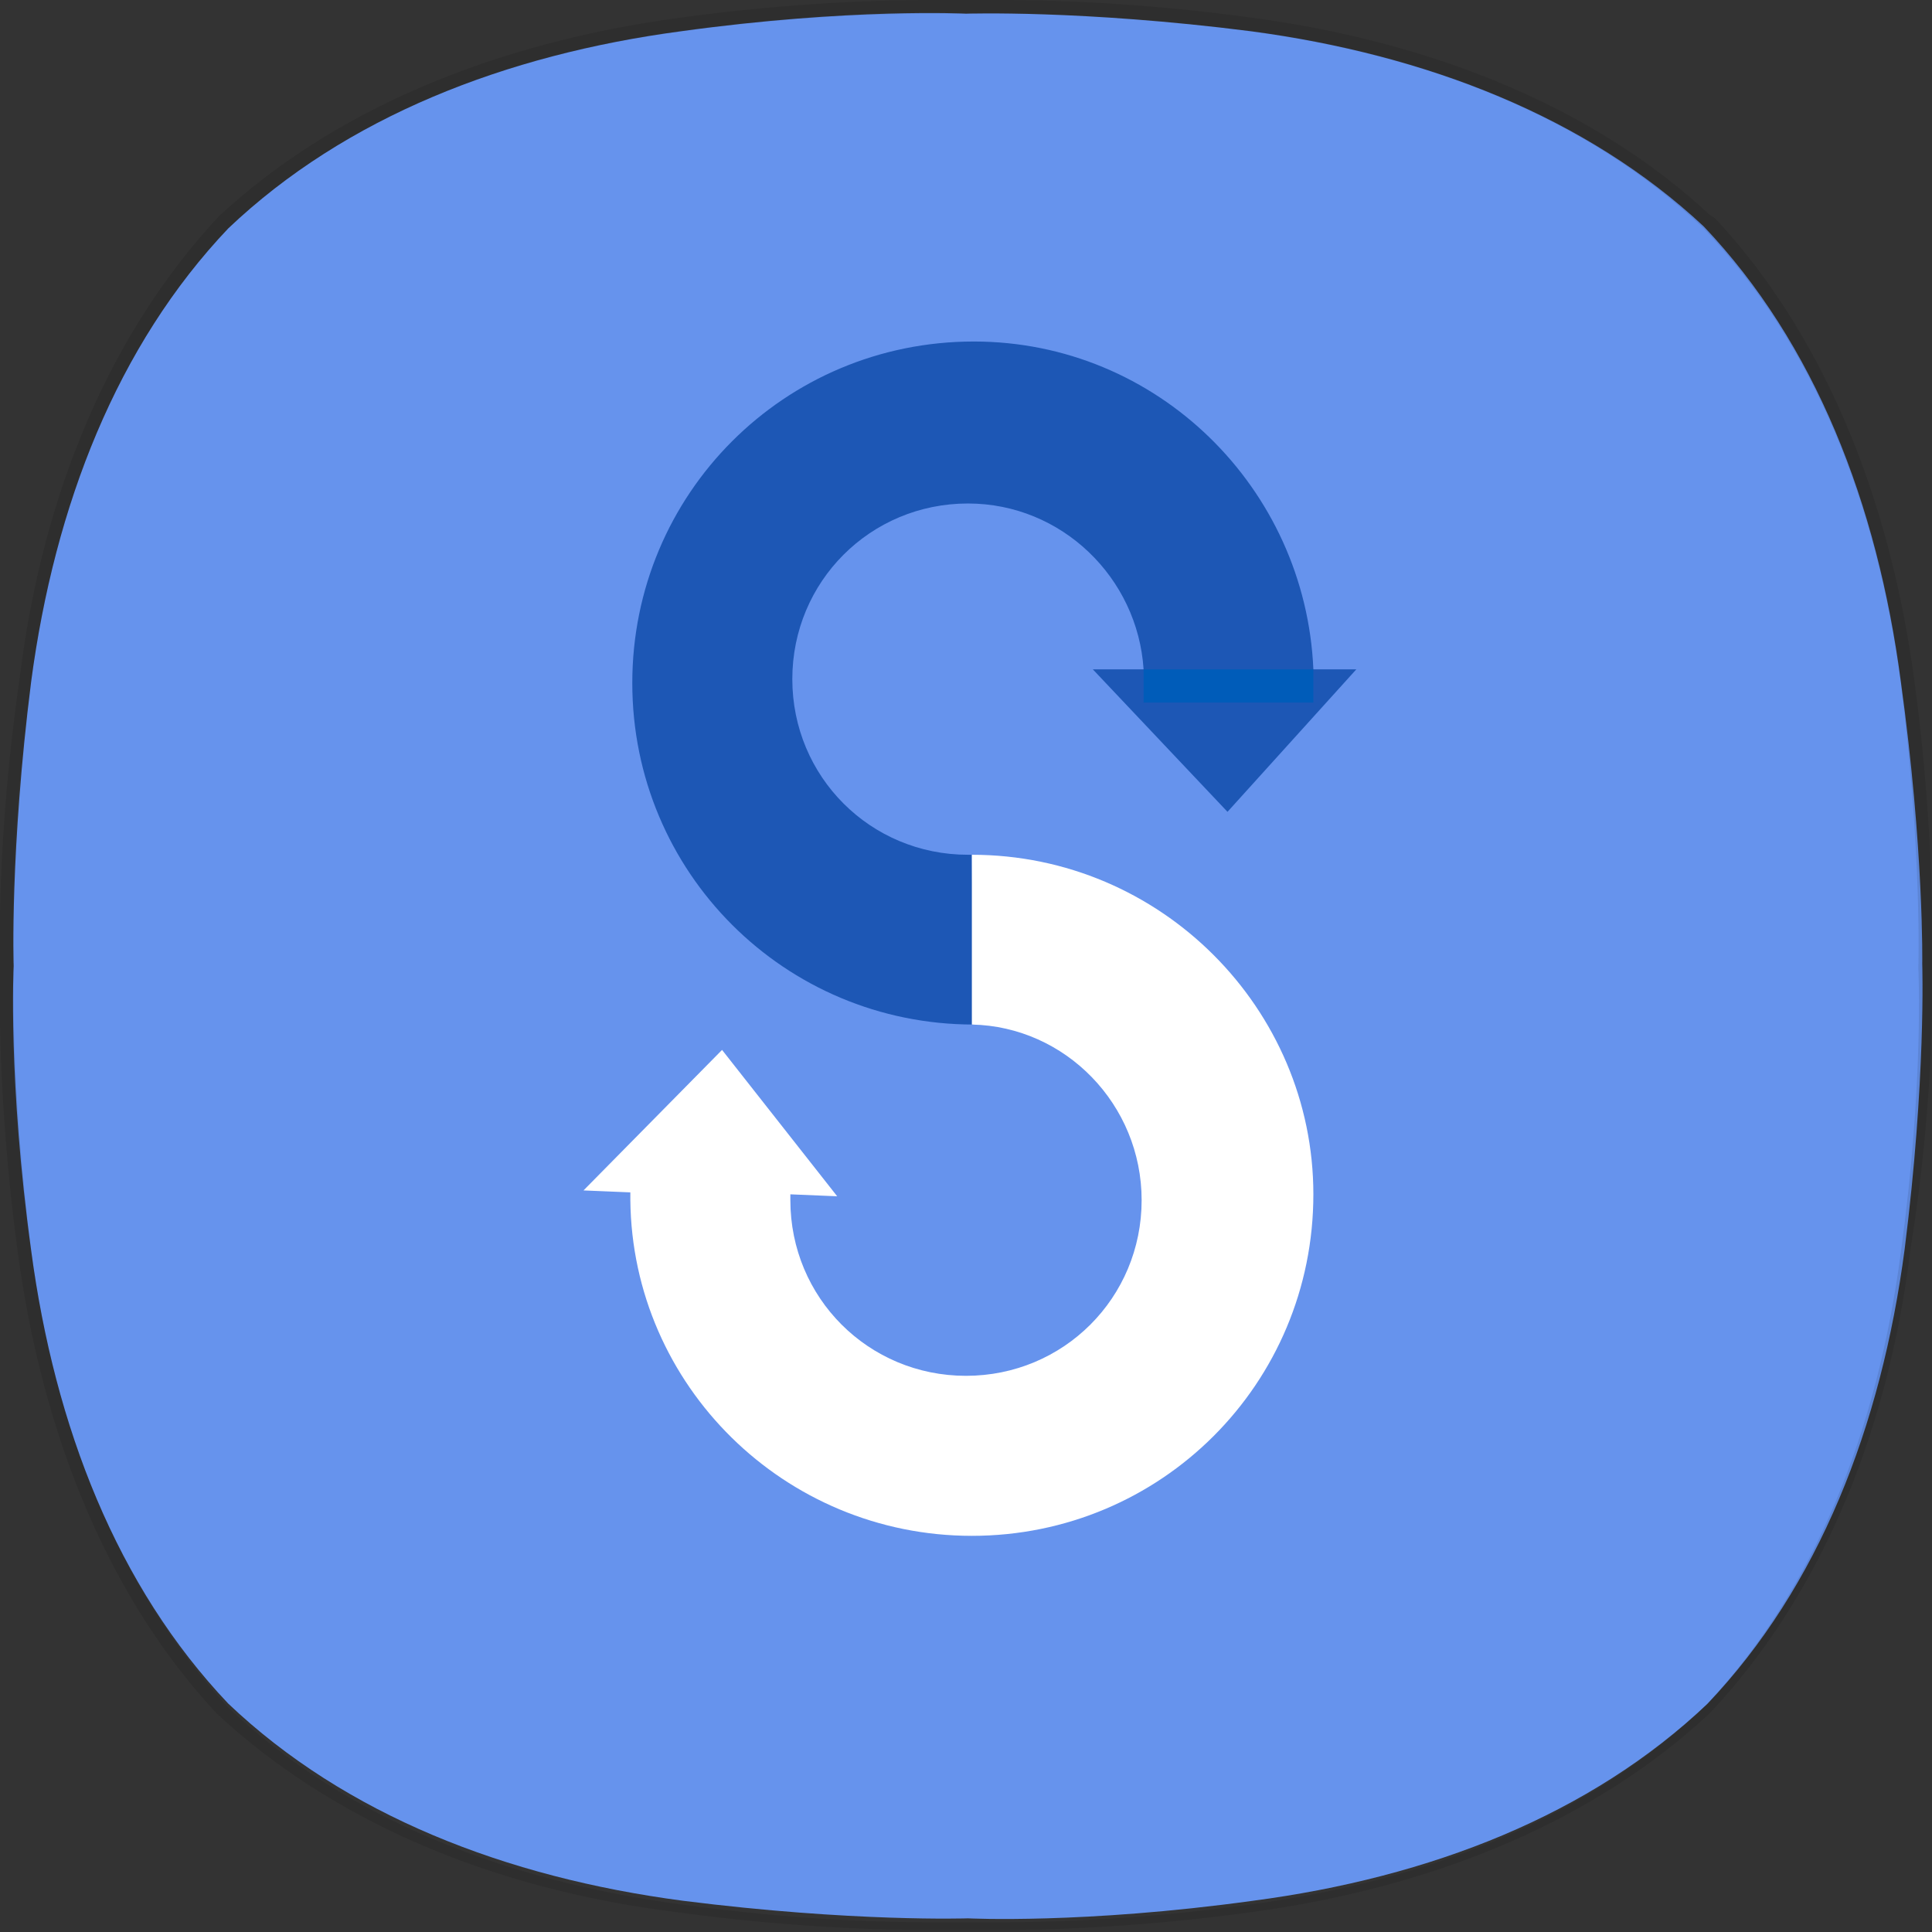
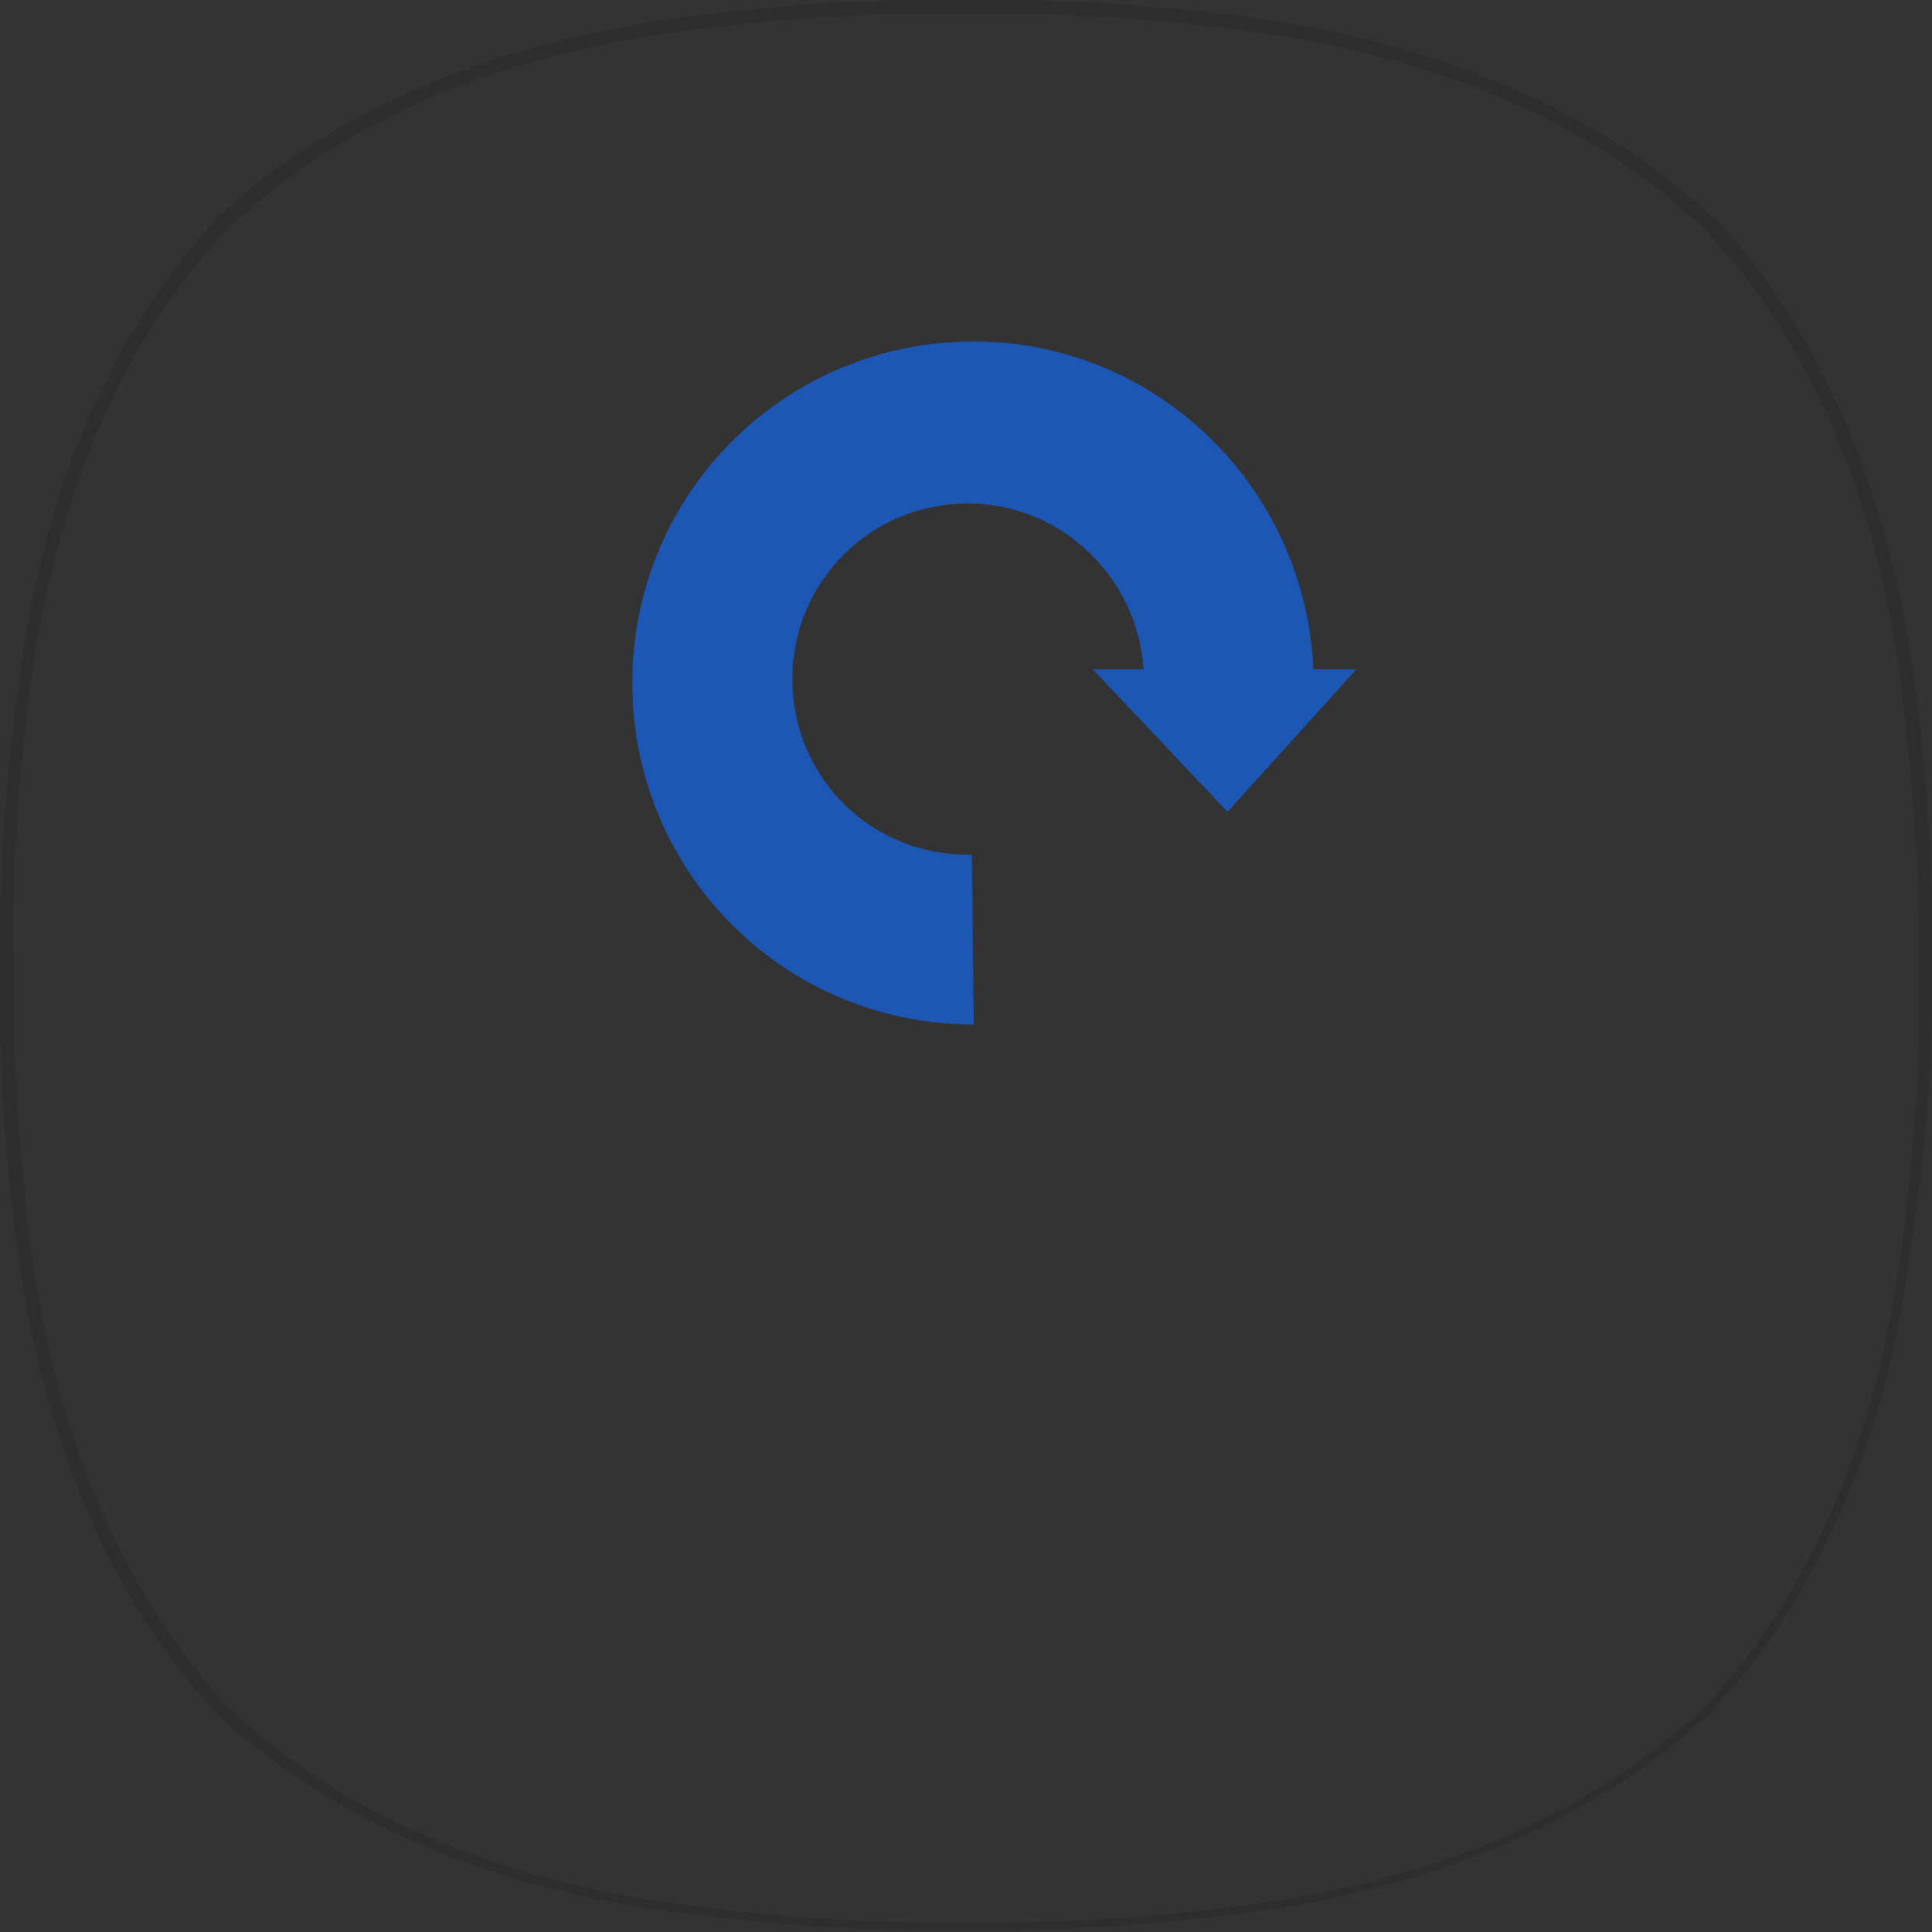
<svg xmlns="http://www.w3.org/2000/svg" xmlns:xlink="http://www.w3.org/1999/xlink" version="1.1" id="Layer_1" x="0px" y="0px" viewBox="0 0 99 99" style="enable-background:new 0 0 99 99;" xml:space="preserve">
  <rect x="0" y="0" width="99" height="99" fill="#333333" stroke="none" />
  <style type="text/css">
	.st0{clip-path:url(#SVGID_00000130625396086723796680000006935218703680838824_);fill:#6693ED;}
	.st1{opacity:0.1;clip-path:url(#SVGID_00000005954515237502212950000011005776556537955473_);}
	.st2{clip-path:url(#SVGID_00000039122861054152046930000001317238951997643409_);}
	
		.st3{clip-path:url(#SVGID_00000049941217217698065540000010974692676237097092_);fill-rule:evenodd;clip-rule:evenodd;fill:#1D57B5;}
	
		.st4{clip-path:url(#SVGID_00000142866346596540031540000000769304514568148361_);fill-rule:evenodd;clip-rule:evenodd;fill:#005CB9;}
	
		.st5{clip-path:url(#SVGID_00000067218689671712846900000013286852859380779437_);fill-rule:evenodd;clip-rule:evenodd;fill:#FFFFFF;}
</style>
  <g>
    <g>
      <defs>
-         <rect id="SVGID_1_" x="0" width="99" height="99" />
-       </defs>
+         </defs>
      <clipPath id="SVGID_00000168816890088472657430000000207332405960001950_">
        <use xlink:href="#SVGID_1_" style="overflow:visible;" />
      </clipPath>
      <path style="clip-path:url(#SVGID_00000168816890088472657430000000207332405960001950_);fill:#6693ED;" d="M97.4,34.9    c-1.2-9.1-4.4-17.3-10.1-23.3h0C81.3,6,73.1,2.8,64.1,1.6c-8.7-1.1-14.6-0.9-14.6-0.9s-5.9-0.3-14.6,0.9    C25.9,2.8,17.7,6,11.7,11.7l0,0C6,17.7,2.8,25.9,1.6,34.9c-1.1,8.7-0.9,14.6-0.9,14.6s-0.3,5.9,0.9,14.6    C2.8,73.1,6,81.3,11.7,87.3l0,0c6,5.7,14.2,8.9,23.3,10.1c8.7,1.1,14.6,0.9,14.6,0.9s5.9,0.3,14.6-0.9c9.1-1.2,17.3-4.4,23.3-10.1    h0c5.7-6,8.9-14.2,10.1-23.3c1.1-8.7,0.9-14.6,0.9-14.6S98.6,43.6,97.4,34.9" />
    </g>
    <g>
      <defs>
        <rect id="SVGID_00000146471461771143237900000017020786796727500431_" x="0" width="99" height="99" />
      </defs>
      <clipPath id="SVGID_00000136375054064754866160000017734033780510163379_">
        <use xlink:href="#SVGID_00000146471461771143237900000017020786796727500431_" style="overflow:visible;" />
      </clipPath>
      <g style="opacity:0.1;clip-path:url(#SVGID_00000136375054064754866160000017734033780510163379_);">
        <g>
          <g>
            <defs>
              <rect id="SVGID_00000003801840909047666710000005550306182706071464_" x="0" width="99" height="99" />
            </defs>
            <clipPath id="SVGID_00000098943744665060063610000009505159666561786256_">
              <use xlink:href="#SVGID_00000003801840909047666710000005550306182706071464_" style="overflow:visible;" />
            </clipPath>
            <path style="clip-path:url(#SVGID_00000098943744665060063610000009505159666561786256_);" d="M51.3,0.7       c2.4,0,6.9,0.1,12.7,0.9C73.1,2.8,81.3,6,87.3,11.7h0c5.7,6,8.9,14.2,10.1,23.3c1.1,8.7,0.9,14.6,0.9,14.6s0.3,5.9-0.9,14.6       c-1.2,9.1-4.4,17.3-10.1,23.3l0,0c-6,5.7-14.2,8.9-23.3,10.1c-5.8,0.8-10.4,0.9-12.7,0.9c-1.2,0-1.8,0-1.8,0s-0.6,0-1.8,0       c-2.4,0-6.9-0.1-12.7-0.9c-9.1-1.2-17.3-4.4-23.3-10.1v0C6,81.3,2.8,73.1,1.6,64.1c-1.1-8.7-0.9-14.6-0.9-14.6       s-0.3-5.9,0.9-14.6C2.8,25.9,6,17.7,11.7,11.7l0,0c6-5.7,14.2-8.9,23.3-10.1c5.8-0.8,10.4-0.9,12.7-0.9c1.2,0,1.8,0,1.8,0       S50.1,0.7,51.3,0.7 M51.3,0c-1,0-1.7,0-1.8,0c-0.1,0-0.8,0-1.8,0c-2.3,0-6.9,0.1-12.8,0.9c-9.7,1.3-17.9,4.8-23.7,10.2l0,0l0,0       c-5.4,5.8-9,13.9-10.2,23.7C-0.2,43.1,0,49,0,49.5c0,0.5-0.2,6.4,0.9,14.6c1.3,9.7,4.8,17.9,10.2,23.7l0,0l0,0       c5.8,5.4,13.9,9,23.7,10.2c5.9,0.8,10.6,0.9,12.8,0.9c1,0,1.7,0,1.8,0c0.1,0,0.8,0,1.8,0c2.2,0,6.9-0.1,12.8-0.9       c9.7-1.3,17.8-4.8,23.6-10.2l0,0l0.1-0.1c5.4-5.8,9-13.9,10.2-23.7C99.2,55.9,99,50,99,49.5c0-0.5,0.2-6.4-0.9-14.6       c-1.3-9.7-4.8-17.9-10.2-23.7L87.6,11h0C81.9,5.7,73.8,2.2,64.1,0.9C58.2,0.1,53.6,0,51.3,0" />
          </g>
        </g>
      </g>
    </g>
    <g>
      <defs>
        <rect id="SVGID_00000172436672485758178320000015074202655939190947_" x="0" width="99" height="99" />
      </defs>
      <clipPath id="SVGID_00000102507930588134428990000002302787869935013532_">
        <use xlink:href="#SVGID_00000172436672485758178320000015074202655939190947_" style="overflow:visible;" />
      </clipPath>
      <path style="clip-path:url(#SVGID_00000102507930588134428990000002302787869935013532_);fill-rule:evenodd;clip-rule:evenodd;fill:#1D57B5;" d="    M49.8,43.8c-0.1,0-0.2,0-0.2,0c-5,0-9-4-9-9c0-5,4-9,9-9c4.8,0,8.7,3.8,9,8.5H56l6.9,7.3l6.6-7.3h-2.2c-0.4-9.3-8-16.8-17.4-16.8    c-9.7,0-17.5,7.8-17.5,17.5c0,9.7,7.8,17.5,17.5,17.5L49.8,43.8z" />
    </g>
    <g>
      <defs>
        <rect id="SVGID_00000166652585468220107310000010374086391490275728_" x="0" width="99" height="99" />
      </defs>
      <clipPath id="SVGID_00000095331449048422850010000009066243405234291074_">
        <use xlink:href="#SVGID_00000166652585468220107310000010374086391490275728_" style="overflow:visible;" />
      </clipPath>
-       <rect x="58.6" y="34.3" style="clip-path:url(#SVGID_00000095331449048422850010000009066243405234291074_);fill-rule:evenodd;clip-rule:evenodd;fill:#005CB9;" width="8.7" height="1.7" />
    </g>
    <g>
      <defs>
        <rect id="SVGID_00000026873816581894937240000005653224563297193366_" x="0" width="99" height="99" />
      </defs>
      <clipPath id="SVGID_00000143581498470078013630000003769057913444929675_">
        <use xlink:href="#SVGID_00000026873816581894937240000005653224563297193366_" style="overflow:visible;" />
      </clipPath>
-       <path style="clip-path:url(#SVGID_00000143581498470078013630000003769057913444929675_);fill-rule:evenodd;clip-rule:evenodd;fill:#FFFFFF;" d="    M49.8,43.8v8.7v0c4.8,0.1,8.7,4.1,8.7,9c0,5-4,9-9,9s-9-4-9-9c0-0.1,0-0.2,0-0.2h0v-0.1l2.4,0.1l-5.9-7.5L29.9,61l2.4,0.1v0.2h0v0    c0,0,0,0,0,0c0,0,0,0,0,0v0.2h0c0.1,9.5,7.9,17.2,17.5,17.2c9.7,0,17.5-7.8,17.5-17.5C67.3,51.7,59.5,43.8,49.8,43.8z" />
    </g>
  </g>
</svg>